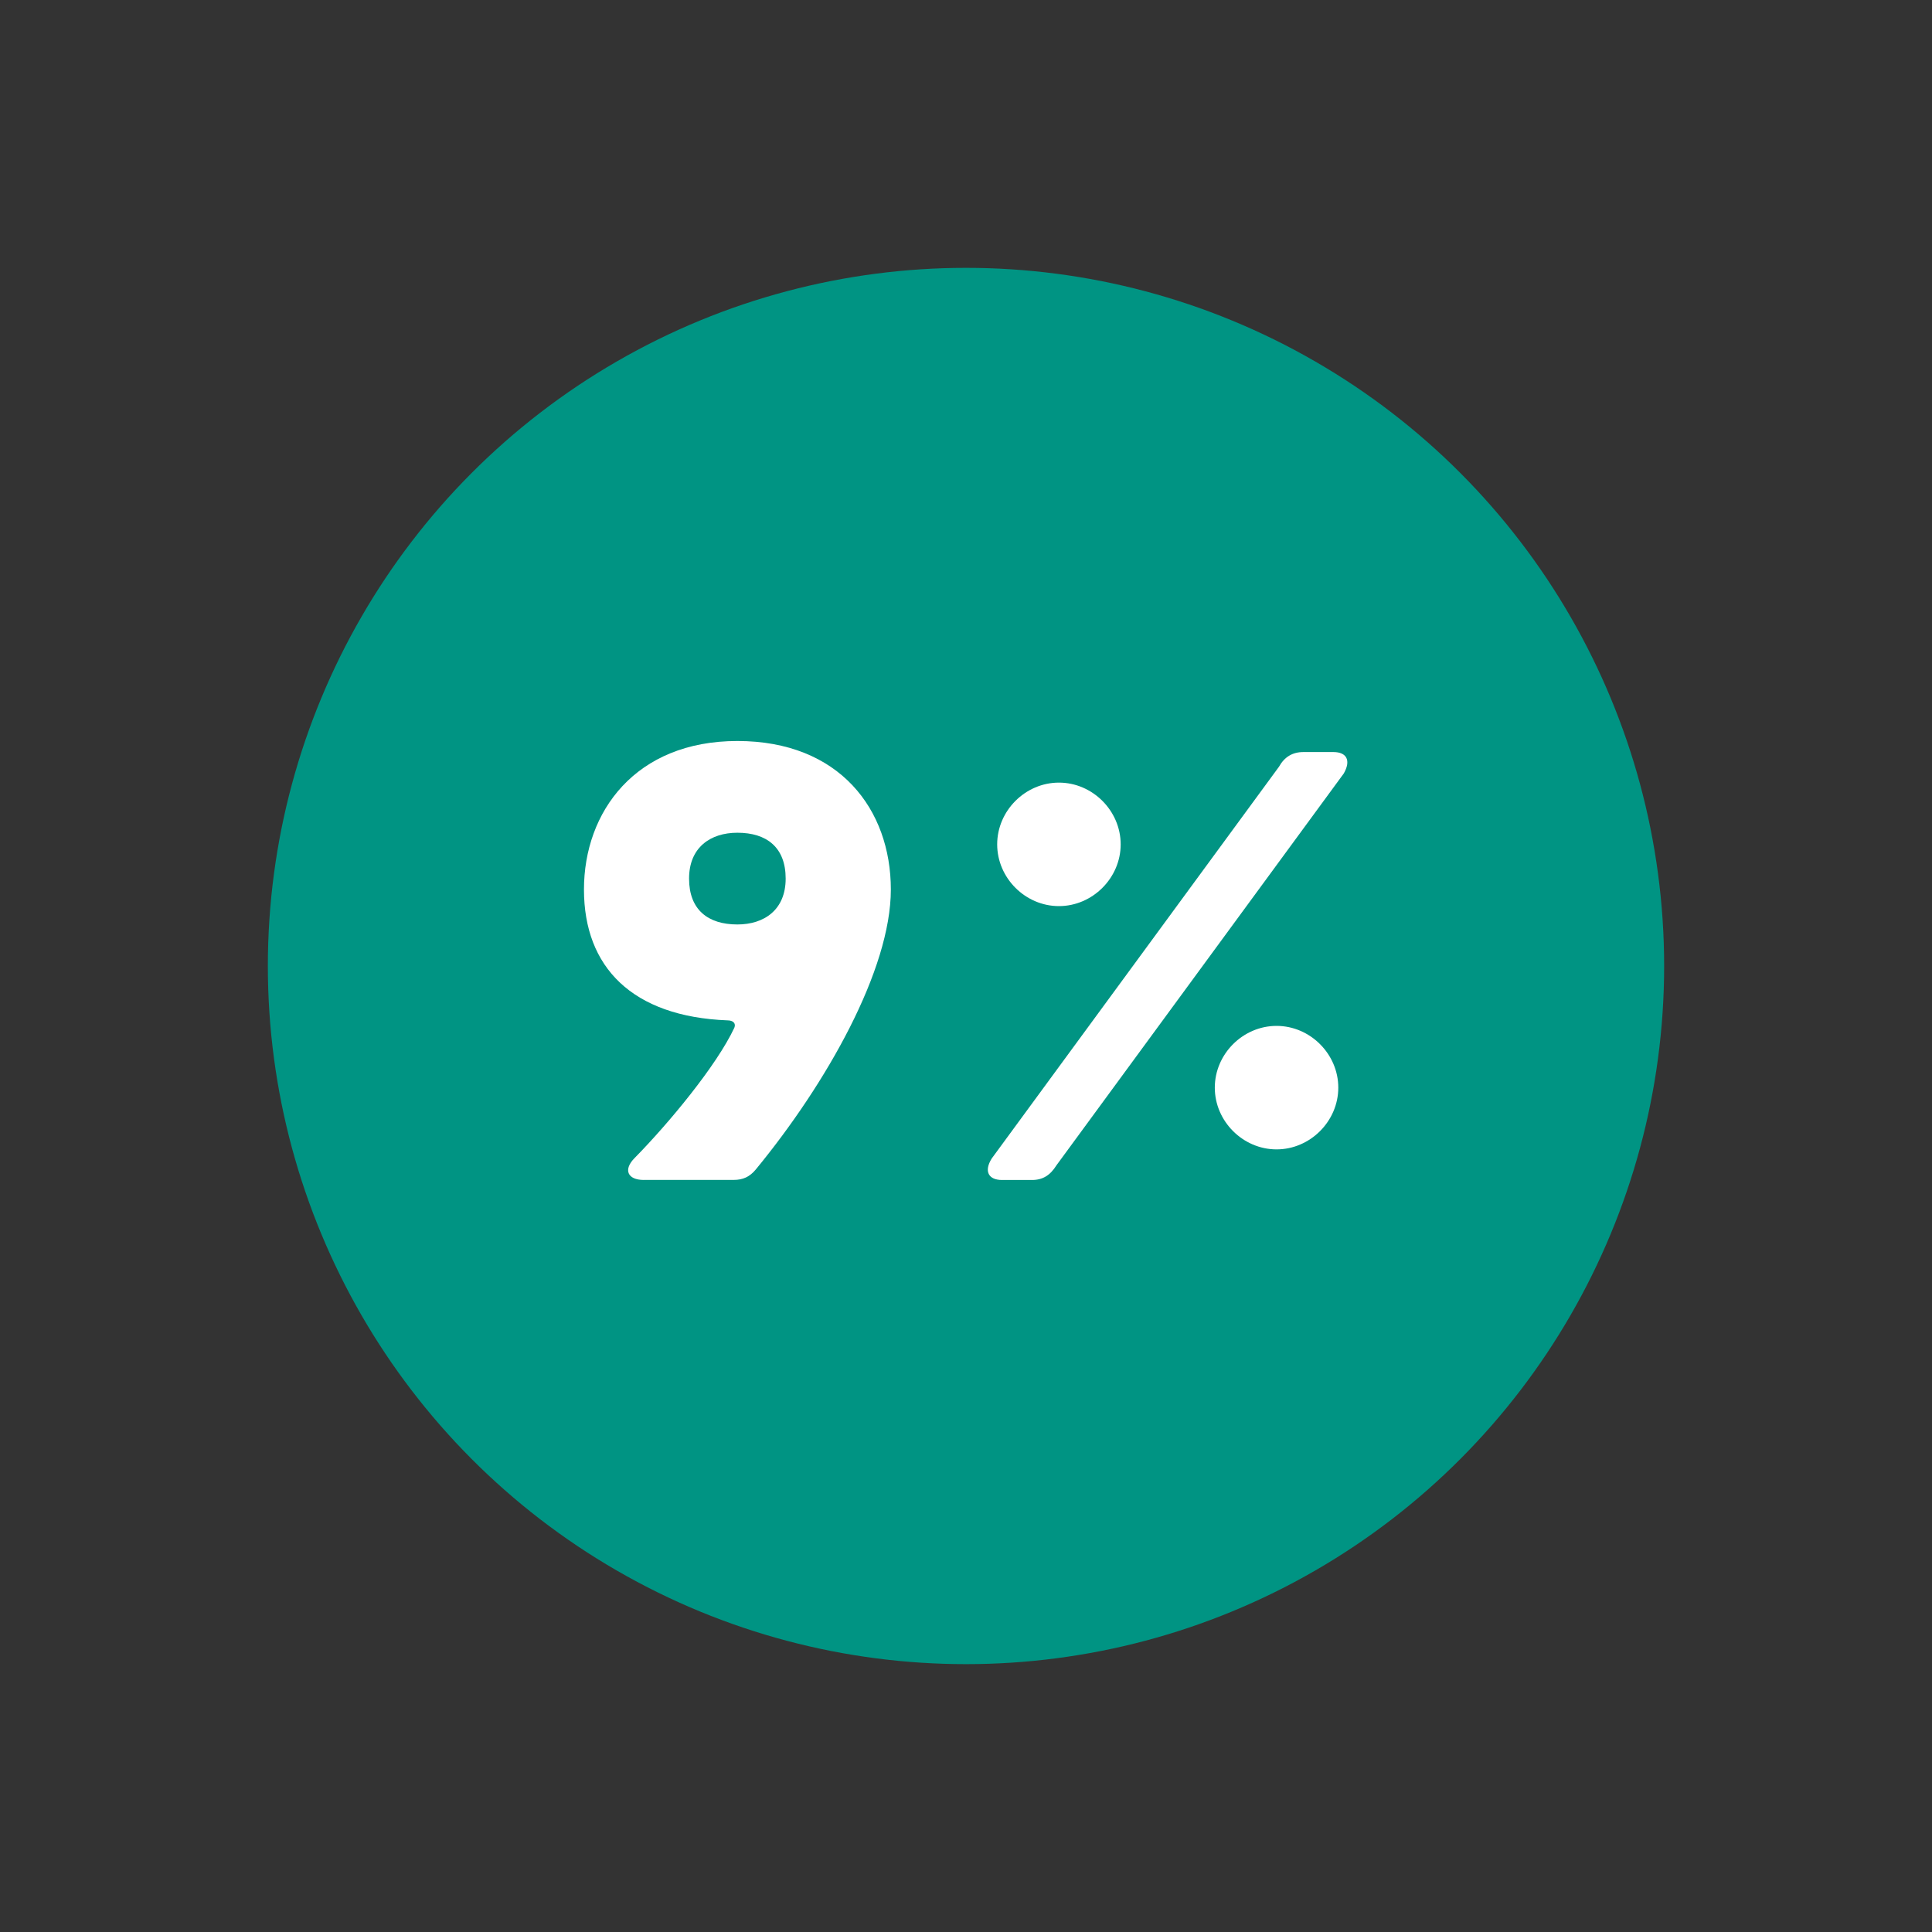
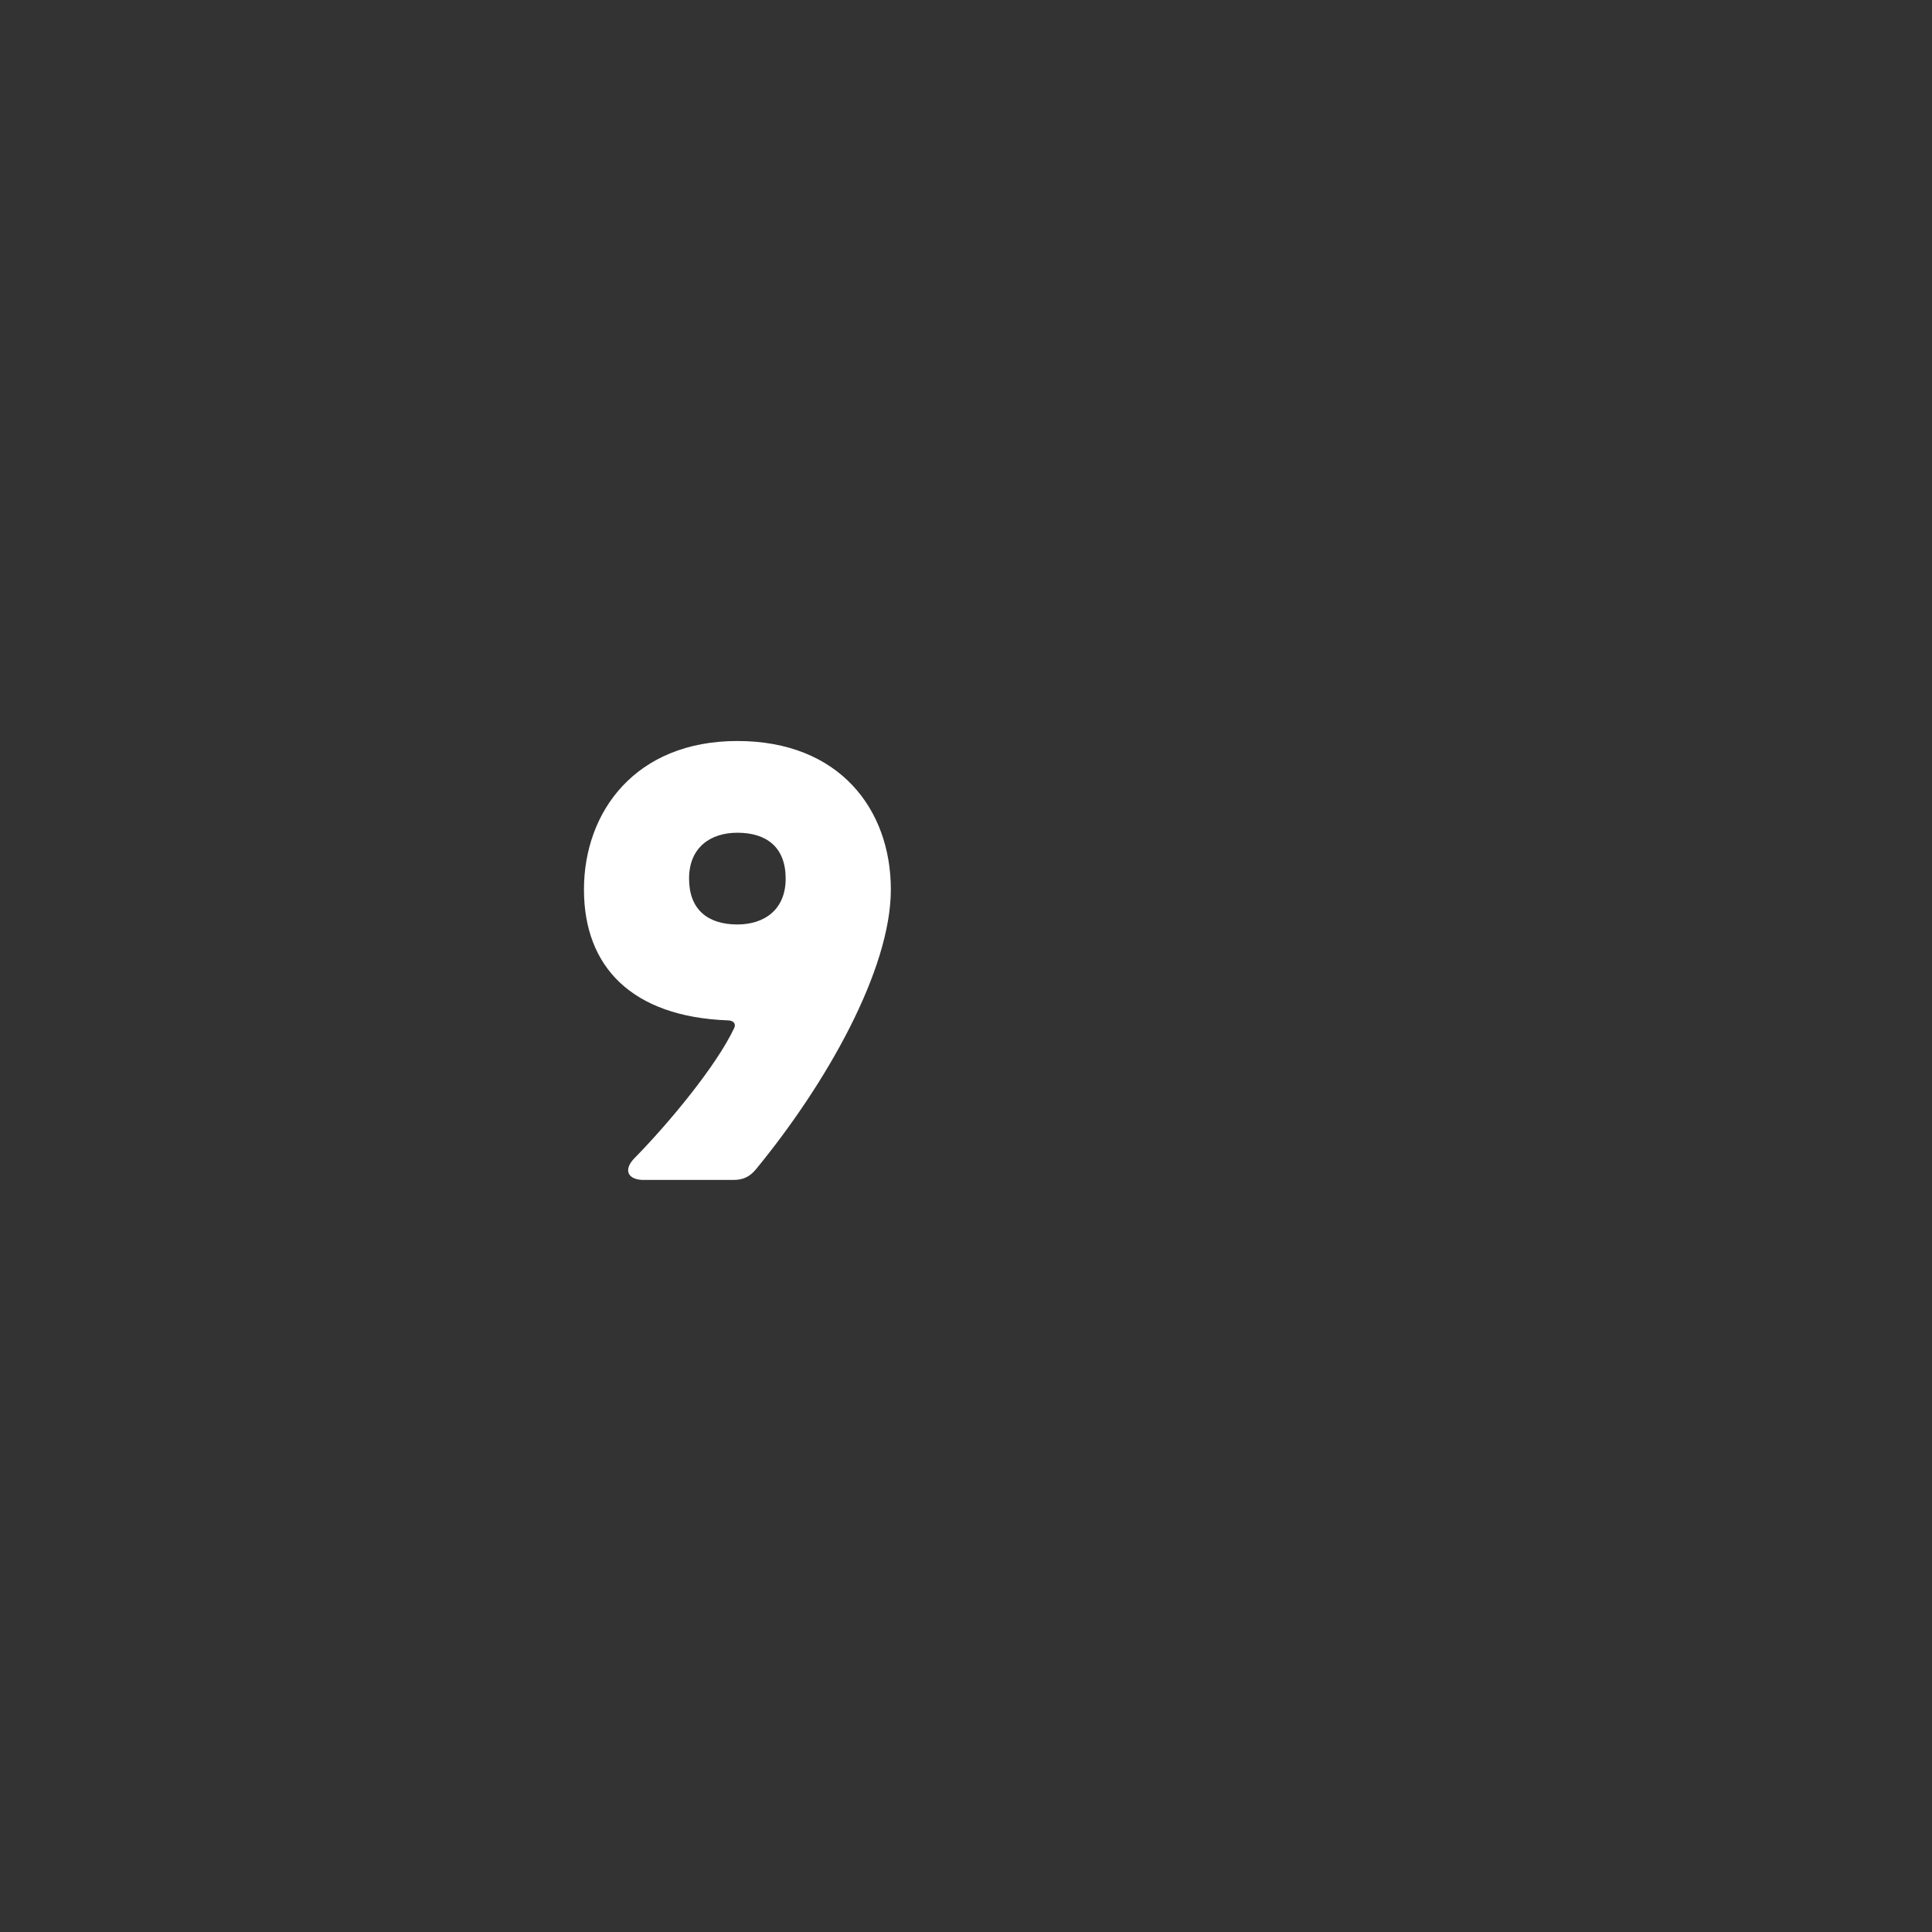
<svg xmlns="http://www.w3.org/2000/svg" id="Layer_1" data-name="Layer 1" width="500" height="500" viewBox="0 0 500 500">
  <rect x="0" y="0" width="500" height="500" fill="#333333" stroke="none" />
  <defs>
    <style>
      .cls-1 {
        fill: #fff;
      }

      .cls-2 {
        fill: #009483;
      }
    </style>
  </defs>
-   <circle class="cls-2" cx="250" cy="250" r="180.68" />
  <g>
    <path class="cls-1" d="M166.63,305.37c-4.27,0-5.38-2.69-2.37-5.7,8.86-9.02,21.2-23.89,25.79-33.7.47-1.11-.32-1.9-1.74-1.9-24.68-.95-37.18-13.76-37.18-33.86s13.29-38.44,39.71-38.44,39.71,17.72,39.71,38.44-16.61,50.15-34.96,72.46c-1.58,1.9-3.32,2.69-5.7,2.69h-23.26ZM203.33,227.38c0-8.07-4.9-11.87-12.5-11.87-6.96,0-12.5,3.8-12.5,11.87s4.9,11.87,12.5,11.87c6.96,0,12.5-3.8,12.5-11.87Z" />
-     <path class="cls-1" d="M345.08,194.63c3.48,0,4.59,2.21,2.69,5.54l-74.36,101.41c-1.58,2.53-3.48,3.8-6.33,3.8h-7.75c-3.48,0-4.75-2.21-2.69-5.54l74.36-101.41c1.42-2.53,3.48-3.8,6.33-3.8h7.75ZM258.07,218.52c0-8.7,7.28-15.98,15.98-15.98s15.98,7.28,15.98,15.98-7.28,15.98-15.98,15.98-15.98-7.28-15.98-15.98ZM314.39,281.48c0-8.7,7.28-15.98,15.98-15.98s15.98,7.28,15.98,15.98-7.28,15.98-15.98,15.98-15.98-7.28-15.98-15.98Z" />
  </g>
</svg>